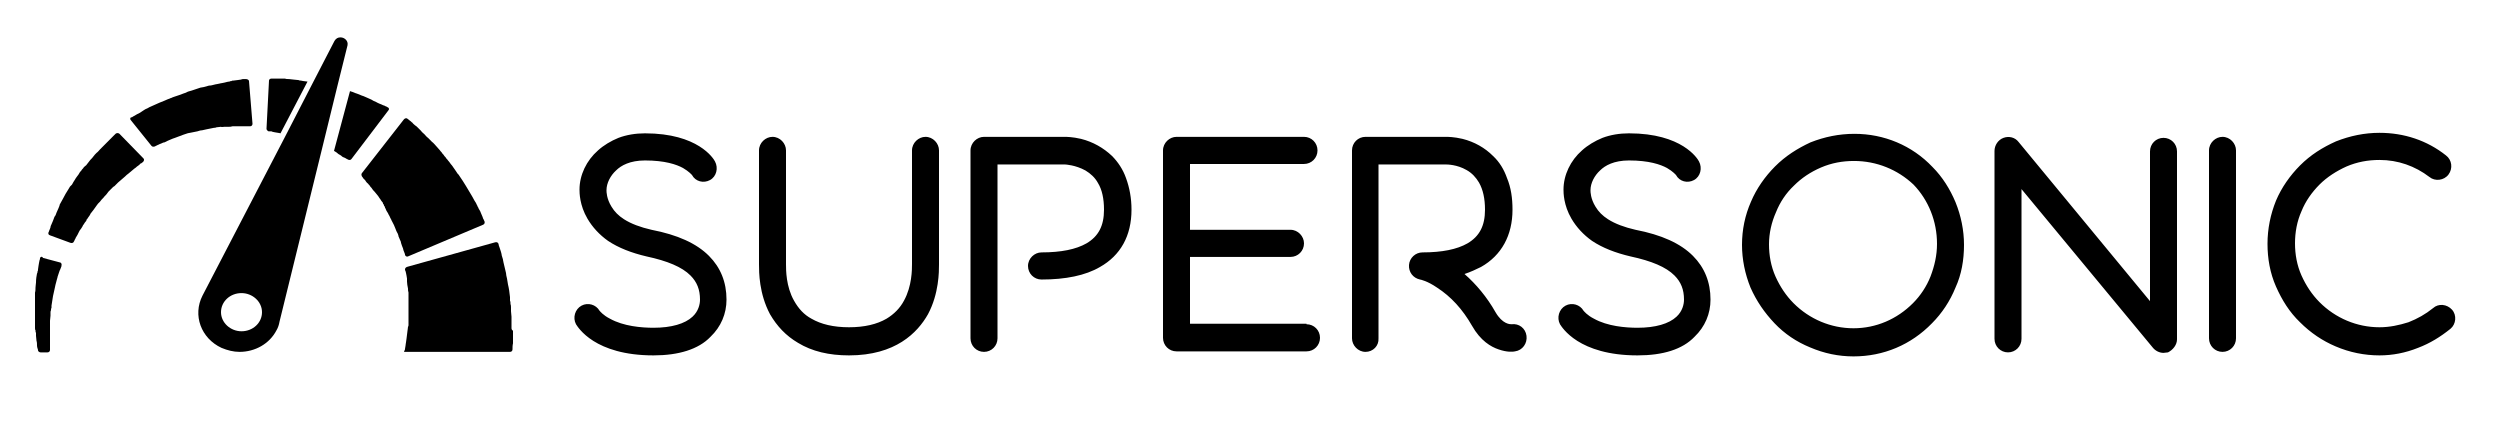
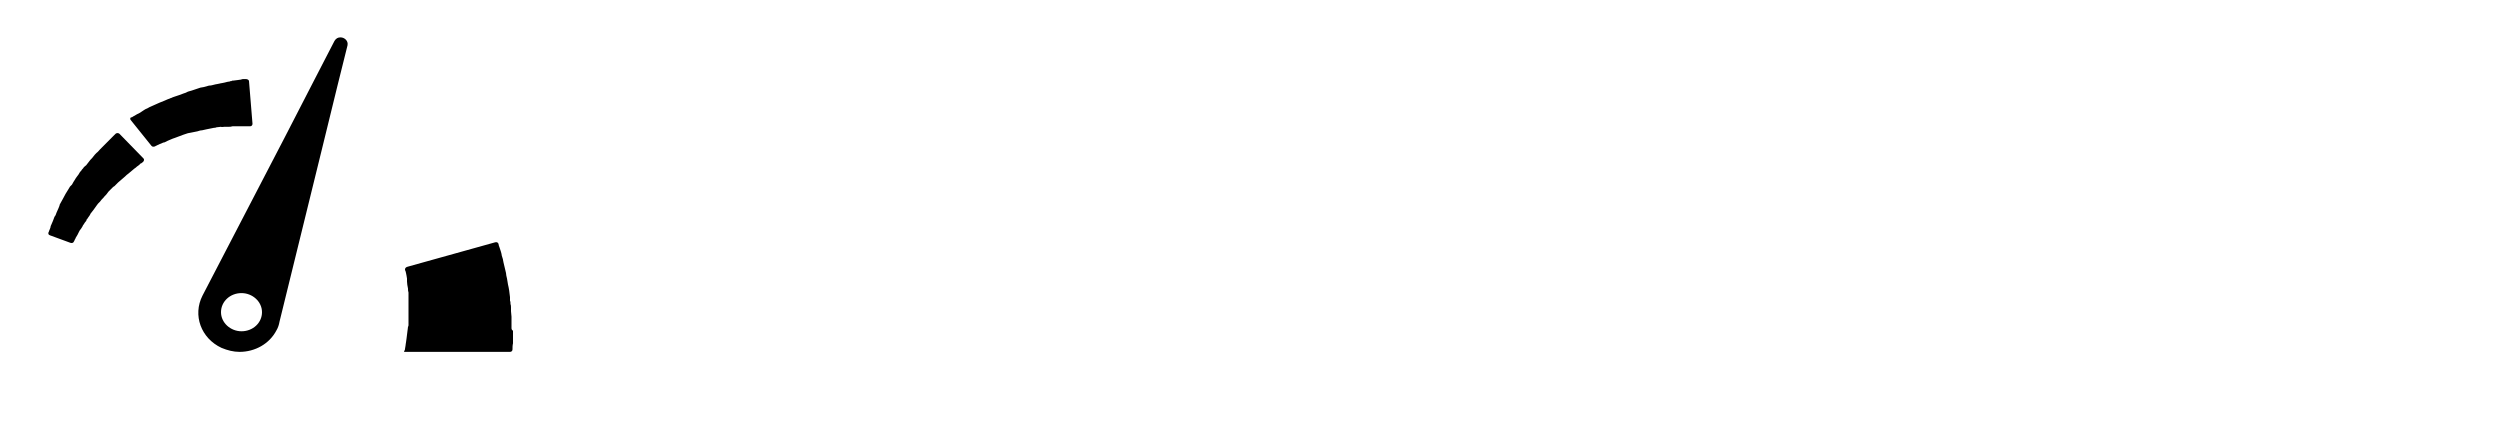
<svg xmlns="http://www.w3.org/2000/svg" width="545" height="93" viewBox="0 0 545 93" fill="none">
  <path d="M111.507 71.452C111.507 71.233 111.507 71.013 111.507 70.685C111.507 70.466 111.507 70.247 111.507 69.918V69.699V69.59V69.371V69.042C111.507 68.604 111.398 68.275 111.398 67.837V67.509V67.071C111.398 66.852 111.398 66.523 111.289 66.304C111.289 66.085 111.289 65.756 111.18 65.537C111.18 65.428 111.18 65.318 111.18 65.099C111.18 64.99 111.18 64.88 111.18 64.771C111.071 63.785 110.962 62.909 110.744 62.032C110.635 61.594 110.635 61.156 110.526 60.718C110.417 60.28 110.308 59.842 110.308 59.514C110.09 58.747 109.981 57.98 109.763 57.214C109.763 56.994 109.654 56.885 109.654 56.666C109.654 56.447 109.545 56.337 109.545 56.228C109.436 55.899 109.327 55.571 109.327 55.352C109.218 55.023 109.218 54.804 109.109 54.585C109 54.366 109 54.147 108.891 53.928C108.782 53.599 108.673 53.38 108.673 53.161C108.564 52.833 108.237 52.723 107.91 52.833L89.053 58.09C88.399 58.199 88.29 58.528 88.29 58.747C88.29 58.856 88.29 58.966 88.399 59.075C88.399 59.185 88.508 59.404 88.508 59.514C88.508 59.733 88.617 59.842 88.617 60.061C88.617 60.28 88.726 60.499 88.726 60.718C88.726 60.828 88.726 60.937 88.726 61.047C88.726 61.156 88.726 61.266 88.726 61.375C88.726 61.813 88.835 62.361 88.944 62.909C88.944 63.237 88.944 63.456 89.053 63.785C89.053 64.114 89.053 64.332 89.053 64.661C89.053 65.209 89.053 65.866 89.053 66.523V66.742V66.961C89.053 67.071 89.053 67.29 89.053 67.399C89.053 67.509 89.053 67.728 89.053 67.837V68.056V68.385C89.053 68.823 89.053 69.152 89.053 69.59V69.918C89.053 69.918 89.053 69.59 89.053 69.699V69.809V69.918C89.053 70.028 89.053 70.247 89.053 70.356C89.053 70.466 89.053 70.685 89.053 70.794C89.053 70.904 89.053 71.123 88.944 71.233C88.944 71.561 88.835 71.89 88.835 72.109C88.835 72.437 88.726 72.656 88.726 72.985C88.726 73.314 88.617 73.532 88.617 73.861C88.617 74.08 88.508 74.409 88.508 74.628C88.508 74.847 88.399 75.066 88.399 75.394C88.399 75.614 88.29 75.832 88.29 76.052C88.29 76.161 88.29 76.271 88.181 76.38C88.181 76.49 88.181 76.599 88.072 76.599V76.709H111.18C111.507 76.709 111.725 76.49 111.725 76.161C111.725 75.723 111.725 75.285 111.834 74.847C111.834 74.409 111.834 73.971 111.834 73.532C111.834 73.094 111.834 72.656 111.834 72.109C111.507 71.89 111.507 71.671 111.507 71.452Z" fill="black" />
-   <path d="M105.294 48.999C105.621 48.89 105.73 48.561 105.621 48.233C105.512 48.123 105.512 47.904 105.403 47.794C105.294 47.685 105.294 47.466 105.185 47.247C105.076 47.028 104.967 46.699 104.858 46.48C104.749 46.152 104.64 45.933 104.422 45.604C104.313 45.495 104.313 45.275 104.204 45.166C104.095 45.056 104.095 44.837 103.986 44.728C103.877 44.399 103.659 44.071 103.441 43.742C103.223 43.413 103.114 43.085 102.896 42.756C102.787 42.537 102.678 42.428 102.569 42.209C102.46 41.99 102.351 41.88 102.242 41.661C102.024 41.333 101.806 40.895 101.588 40.566C101.152 39.799 100.607 39.033 100.171 38.375C100.062 38.156 99.953 38.047 99.735 37.828L99.517 37.499L99.299 37.171C99.081 36.842 98.754 36.404 98.536 36.075C98.209 35.747 97.991 35.309 97.664 34.98C97.555 34.761 97.337 34.652 97.228 34.432C97.119 34.214 96.901 34.104 96.792 33.885C96.683 33.666 96.465 33.556 96.356 33.337C96.247 33.118 96.029 33.009 95.92 32.79C95.593 32.461 95.375 32.133 95.048 31.804C94.721 31.475 94.503 31.147 94.176 30.928C93.849 30.599 93.631 30.38 93.304 30.052C92.977 29.833 92.759 29.504 92.541 29.285C92.323 29.066 91.996 28.847 91.778 28.518C91.56 28.299 91.342 28.08 91.124 27.861C90.906 27.642 90.688 27.423 90.47 27.314C90.252 27.095 90.034 26.985 89.925 26.766C89.707 26.656 89.598 26.437 89.38 26.328C89.162 26.109 88.944 25.999 88.835 25.89C88.617 25.671 88.29 25.78 88.072 25.999L78.916 37.718C78.698 37.937 78.807 38.266 78.916 38.485C79.025 38.594 79.134 38.704 79.134 38.813C79.243 38.923 79.352 39.032 79.461 39.142C79.57 39.252 79.679 39.361 79.788 39.58C79.897 39.69 80.006 39.909 80.224 40.018C80.333 40.237 80.551 40.347 80.66 40.566C80.769 40.785 80.987 40.895 81.096 41.114C81.205 41.333 81.423 41.552 81.641 41.771C81.859 41.99 81.968 42.209 82.186 42.428C82.404 42.647 82.513 42.866 82.731 43.194C82.949 43.413 83.058 43.742 83.276 43.961C83.385 44.071 83.494 44.18 83.494 44.399C83.603 44.509 83.712 44.618 83.712 44.837C83.821 44.947 83.93 45.056 83.93 45.275C84.039 45.385 84.039 45.495 84.148 45.714C84.257 46.042 84.475 46.261 84.584 46.48C84.693 46.809 84.911 47.028 85.02 47.356L85.129 47.575L85.238 47.794C85.347 47.904 85.347 48.123 85.456 48.233C85.783 48.78 86.001 49.328 86.219 49.875C86.328 50.204 86.437 50.423 86.546 50.642C86.655 50.752 86.655 50.861 86.764 51.08C86.764 51.19 86.873 51.299 86.873 51.518C86.982 51.737 87.091 52.066 87.2 52.285C87.309 52.504 87.418 52.723 87.418 52.942C87.418 53.052 87.527 53.161 87.527 53.271C87.527 53.38 87.636 53.49 87.636 53.599C87.745 53.818 87.745 53.928 87.854 54.147C87.854 54.256 87.963 54.475 87.963 54.585C88.072 54.804 88.072 54.913 88.181 55.133C88.29 55.352 88.29 55.461 88.29 55.571C88.399 55.899 88.726 56.009 88.944 55.899L105.294 48.999Z" fill="black" />
-   <path d="M58.969 28.628C59.078 28.628 59.296 28.628 59.405 28.737C59.623 28.737 59.732 28.847 59.95 28.847C60.168 28.847 60.386 28.956 60.604 28.956C60.822 28.956 61.04 29.066 61.149 29.066L67.035 17.785C66.708 17.785 66.49 17.675 66.163 17.675C65.945 17.675 65.727 17.566 65.618 17.566C65.4 17.566 65.291 17.566 65.073 17.456C64.746 17.456 64.31 17.347 63.983 17.347C63.656 17.347 63.329 17.237 63.002 17.237C62.675 17.237 62.348 17.237 62.13 17.128C61.803 17.128 61.585 17.128 61.258 17.128C61.04 17.128 60.713 17.128 60.495 17.128C60.277 17.128 60.059 17.128 59.841 17.128C59.623 17.128 59.405 17.128 59.187 17.128C58.86 17.128 58.642 17.347 58.642 17.566L58.097 28.08C58.097 28.299 58.315 28.518 58.533 28.628C58.642 28.628 58.751 28.628 58.969 28.628Z" fill="black" />
-   <path d="M74.12 33.775C74.338 33.885 74.447 33.994 74.556 34.104C74.665 34.214 74.883 34.323 74.992 34.323C75.101 34.323 75.101 34.432 75.21 34.432C75.319 34.432 75.319 34.542 75.428 34.542C75.537 34.652 75.755 34.761 75.864 34.761C76.082 34.98 76.518 34.871 76.627 34.652L84.693 24.028C84.911 23.809 84.802 23.48 84.475 23.371C84.366 23.261 84.257 23.261 84.039 23.152C83.93 23.152 83.93 23.042 83.821 23.042C83.712 23.042 83.603 22.933 83.494 22.933C83.276 22.823 83.058 22.713 82.731 22.604C82.513 22.494 82.186 22.385 81.859 22.166C81.532 22.056 81.314 21.947 80.987 21.728C80.66 21.618 80.333 21.399 80.006 21.29C79.679 21.18 79.352 20.961 78.916 20.852C78.589 20.742 78.153 20.523 77.826 20.413C77.39 20.304 77.063 20.085 76.627 19.975C76.518 19.975 76.409 19.866 76.3 19.866L72.812 32.899C73.03 33.009 73.139 33.118 73.357 33.228C73.684 33.556 73.902 33.666 74.12 33.775Z" fill="black" />
  <path d="M48.941 27.642C49.05 27.642 49.268 27.642 49.377 27.642C49.486 27.642 49.704 27.642 49.813 27.642C50.14 27.642 50.358 27.642 50.685 27.532C51.012 27.532 51.23 27.532 51.448 27.532C51.557 27.532 51.666 27.532 51.884 27.532C51.993 27.532 52.102 27.532 52.211 27.532C52.429 27.532 52.647 27.532 52.865 27.532C53.083 27.532 53.192 27.532 53.41 27.532C53.628 27.532 53.846 27.532 53.955 27.532C54.173 27.532 54.282 27.532 54.5 27.532C54.827 27.532 55.045 27.314 55.045 26.985L54.282 17.675C54.282 17.456 53.955 17.237 53.628 17.237C53.519 17.237 53.301 17.237 53.083 17.237C52.865 17.237 52.756 17.237 52.538 17.347C52.32 17.347 51.993 17.456 51.775 17.456C51.448 17.456 51.23 17.566 50.903 17.566C50.685 17.566 50.576 17.566 50.467 17.675C50.358 17.675 50.14 17.675 50.031 17.785C49.704 17.785 49.377 17.894 48.941 18.004C48.614 18.113 48.178 18.113 47.851 18.223C47.633 18.223 47.524 18.332 47.306 18.332C47.088 18.332 46.87 18.442 46.761 18.442C46.325 18.552 45.998 18.661 45.562 18.661C45.126 18.771 44.799 18.88 44.363 18.99C44.145 18.99 43.927 19.099 43.709 19.099C43.491 19.209 43.273 19.209 43.055 19.318C42.837 19.428 42.619 19.428 42.401 19.537C42.183 19.647 41.965 19.647 41.747 19.756C41.311 19.866 40.875 19.975 40.548 20.194C40.112 20.304 39.676 20.523 39.349 20.633C39.131 20.742 38.913 20.742 38.695 20.852C38.477 20.961 38.259 20.961 38.041 21.071C37.823 21.18 37.605 21.18 37.496 21.29C37.278 21.399 37.06 21.399 36.951 21.509C36.515 21.618 36.188 21.837 35.861 21.947C35.534 22.056 35.098 22.275 34.771 22.385C34.444 22.494 34.117 22.713 33.79 22.823C33.463 22.933 33.136 23.152 32.809 23.261C32.482 23.371 32.264 23.59 31.937 23.699C31.61 23.809 31.392 24.028 31.174 24.137C30.956 24.247 30.738 24.466 30.52 24.575C30.302 24.685 30.084 24.794 29.866 24.904C29.648 25.014 29.539 25.123 29.321 25.233C29.103 25.342 28.885 25.452 28.776 25.561C28.34 25.561 28.34 25.89 28.449 26.109L33.027 31.804C33.245 32.023 33.463 32.023 33.79 31.913C33.899 31.804 34.008 31.804 34.226 31.694C34.335 31.585 34.553 31.585 34.662 31.475C34.88 31.366 34.989 31.366 35.207 31.256C35.425 31.147 35.643 31.037 35.861 31.037C36.079 30.928 36.297 30.818 36.515 30.709C36.733 30.599 37.06 30.49 37.278 30.38C37.496 30.271 37.823 30.161 38.15 30.052C38.477 29.942 38.695 29.832 39.022 29.723C39.349 29.613 39.676 29.504 39.894 29.394C40.221 29.285 40.548 29.175 40.875 29.066C40.984 29.066 41.202 28.956 41.42 28.956C41.638 28.956 41.747 28.847 41.965 28.847C42.183 28.847 42.292 28.737 42.51 28.737C42.728 28.737 42.837 28.628 43.055 28.628C43.382 28.518 43.709 28.409 44.036 28.409C44.363 28.299 44.69 28.299 45.017 28.19C45.235 28.19 45.344 28.08 45.562 28.08C45.78 28.08 45.889 27.971 46.107 27.971C46.325 27.971 46.434 27.861 46.652 27.861C46.87 27.861 46.979 27.861 47.197 27.752C47.524 27.752 47.851 27.642 48.178 27.642C48.287 27.752 48.614 27.642 48.941 27.642Z" fill="black" />
  <path d="M18.312 36.404C18.203 36.623 18.094 36.733 17.876 36.952C17.767 37.171 17.658 37.28 17.44 37.499C17.331 37.718 17.222 37.828 17.113 38.047C16.895 38.375 16.568 38.704 16.35 39.142C16.132 39.471 15.914 39.799 15.696 40.237L15.478 40.456L15.26 40.675C15.151 40.895 15.042 41.004 14.933 41.223C14.497 41.88 14.061 42.647 13.734 43.304C13.516 43.633 13.407 43.961 13.189 44.29C13.08 44.509 12.971 44.618 12.971 44.837C12.862 45.056 12.862 45.166 12.753 45.385C12.644 45.714 12.426 46.042 12.317 46.371C12.208 46.699 12.099 47.028 11.881 47.247C11.772 47.575 11.663 47.794 11.554 48.123C11.445 48.342 11.336 48.671 11.227 48.89C11.118 49.109 11.009 49.328 11.009 49.547C10.9 49.766 10.9 49.985 10.791 50.094C10.682 50.313 10.682 50.532 10.573 50.642C10.464 50.971 10.573 51.19 10.9 51.299L15.369 52.942C15.696 53.052 16.023 52.942 16.132 52.614C16.241 52.504 16.241 52.285 16.35 52.175C16.459 52.066 16.459 51.847 16.568 51.737C16.677 51.518 16.786 51.409 16.895 51.19C17.004 50.971 17.113 50.752 17.222 50.532C17.331 50.313 17.44 50.094 17.658 49.875C17.767 49.656 17.985 49.437 18.094 49.109C18.312 48.89 18.421 48.561 18.639 48.342C18.748 48.233 18.857 48.123 18.857 47.904C18.966 47.794 19.075 47.685 19.184 47.466C19.402 47.137 19.62 46.918 19.729 46.59C20.165 46.042 20.601 45.495 21.037 44.837C21.146 44.728 21.255 44.509 21.364 44.399L21.582 44.18L21.8 43.961C22.018 43.633 22.236 43.413 22.563 43.085C22.781 42.756 23.108 42.537 23.326 42.209C23.435 42.099 23.544 41.88 23.653 41.771C23.762 41.661 23.871 41.552 24.089 41.333C24.198 41.223 24.307 41.114 24.525 40.895C24.634 40.785 24.743 40.675 24.961 40.566C25.179 40.347 25.506 40.018 25.724 39.799C25.942 39.58 26.269 39.361 26.487 39.142C26.705 38.923 27.032 38.704 27.25 38.485C27.468 38.266 27.686 38.047 28.013 37.828C28.231 37.609 28.449 37.499 28.667 37.28C28.885 37.061 29.103 36.952 29.321 36.733C29.539 36.623 29.757 36.404 29.866 36.294C30.084 36.185 30.193 36.075 30.302 35.966C30.411 35.966 30.411 35.856 30.52 35.747C30.629 35.637 30.629 35.637 30.738 35.637C30.847 35.528 31.065 35.418 31.174 35.309C31.392 35.09 31.501 34.761 31.283 34.542L26.051 29.175C25.833 28.956 25.397 28.956 25.179 29.175C25.07 29.285 24.961 29.395 24.852 29.504C24.743 29.613 24.743 29.613 24.634 29.723C24.525 29.833 24.525 29.833 24.416 29.942C24.198 30.161 24.089 30.271 23.871 30.49C23.653 30.709 23.435 30.928 23.217 31.147C22.999 31.366 22.781 31.585 22.563 31.804C22.345 32.023 22.127 32.242 21.8 32.571C21.582 32.79 21.364 33.118 21.037 33.337C20.819 33.556 20.492 33.885 20.274 34.214C20.056 34.542 19.729 34.761 19.511 35.09C19.293 35.418 18.966 35.747 18.748 36.075C18.639 36.075 18.53 36.294 18.312 36.404Z" fill="black" />
-   <path d="M8.72 56.228C8.72 56.447 8.72 56.556 8.611 56.775C8.611 56.995 8.502 57.104 8.502 57.323C8.502 57.542 8.393 57.761 8.393 57.98C8.393 58.199 8.284 58.528 8.284 58.747C8.284 58.856 8.284 59.075 8.175 59.185C8.175 59.294 8.175 59.514 8.066 59.623C7.957 60.171 7.848 60.828 7.848 61.594C7.848 61.923 7.739 62.252 7.739 62.69C7.739 63.018 7.739 63.456 7.63 63.785C7.63 64.442 7.63 65.318 7.63 66.085V66.413V66.742C7.63 66.961 7.63 67.18 7.63 67.29C7.63 67.509 7.63 67.728 7.63 67.837V68.166V68.495C7.63 68.933 7.63 69.261 7.63 69.699V70.028V70.137V70.247V70.356C7.63 70.575 7.63 70.685 7.63 70.904C7.63 71.123 7.63 71.233 7.63 71.452C7.63 71.671 7.63 71.89 7.739 71.999C7.739 72.218 7.739 72.437 7.848 72.547C7.848 72.656 7.848 72.766 7.848 72.875C7.848 72.985 7.848 73.094 7.848 73.204C7.848 73.532 7.957 73.971 7.957 74.299C8.066 74.628 8.066 74.956 8.066 75.285C8.066 75.614 8.175 75.942 8.284 76.271C8.284 76.271 8.284 76.271 8.284 76.38C8.284 76.599 8.611 76.818 8.829 76.818H10.355C10.682 76.818 10.9 76.599 10.9 76.271C10.9 76.161 10.9 76.052 10.9 76.052C10.9 75.723 10.9 75.394 10.9 75.066C10.9 74.737 10.9 74.409 10.9 74.08C10.9 73.752 10.9 73.423 10.9 73.094C10.9 72.985 10.9 72.875 10.9 72.875C10.9 72.766 10.9 72.656 10.9 72.656C10.9 72.437 10.9 72.328 10.9 72.109C10.9 71.89 10.9 71.78 10.9 71.561C10.9 71.342 10.9 71.233 10.9 71.013C10.9 70.794 10.9 70.685 10.9 70.466V70.356V70.247V69.918C10.9 69.59 11.009 69.152 11.009 68.823V68.495V68.166C11.009 67.947 11.009 67.837 11.118 67.618C11.118 67.399 11.118 67.29 11.227 67.071V66.852V66.632C11.336 65.866 11.445 65.209 11.554 64.552C11.663 64.223 11.663 63.895 11.772 63.566C11.881 63.237 11.881 62.909 11.99 62.58C12.099 61.923 12.317 61.375 12.426 60.828C12.426 60.718 12.535 60.609 12.535 60.39C12.535 60.28 12.644 60.171 12.644 60.061C12.753 59.842 12.753 59.623 12.862 59.404C12.971 59.185 12.971 58.966 13.08 58.856C13.189 58.637 13.189 58.528 13.298 58.309C13.407 58.09 13.407 57.98 13.407 57.871C13.516 57.542 13.298 57.214 13.08 57.214L9.374 56.228C9.156 55.79 8.829 56.009 8.72 56.228Z" fill="black" />
  <path d="M48.287 75.833C49.595 76.38 50.903 76.709 52.211 76.709C55.59 76.709 58.751 74.956 60.277 71.999C60.604 71.452 60.822 70.794 60.931 70.137L70.087 32.899L73.575 18.661L75.755 9.899C75.973 8.914 75.101 8.147 74.229 8.147C73.684 8.147 73.248 8.366 72.921 8.914L68.561 17.347L62.13 29.832L44.145 64.442C41.965 68.713 43.818 73.752 48.287 75.833ZM52.647 63.895C55.045 63.895 57.116 65.756 57.116 68.056C57.116 70.356 55.154 72.218 52.647 72.218C50.249 72.218 48.178 70.356 48.178 68.056C48.178 65.756 50.14 63.895 52.647 63.895Z" fill="black" />
-   <path fill-rule="evenodd" clip-rule="evenodd" d="M142.463 77.475C129.601 77.475 126.004 71.342 125.568 70.685C124.805 69.261 125.35 67.399 126.767 66.633C128.184 65.866 129.928 66.413 130.691 67.728C130.8 67.837 131.454 68.713 132.98 69.48C135.923 71.123 139.847 71.452 142.463 71.452C146.387 71.452 149.33 70.575 150.965 69.042C152.273 67.837 152.6 66.304 152.6 65.318C152.6 63.128 151.946 61.485 150.529 60.061C148.676 58.199 145.515 56.885 140.937 55.899C137.667 55.133 134.833 54.037 132.544 52.504C130.691 51.19 129.165 49.547 128.075 47.685C126.331 44.728 126.331 41.99 126.331 41.333C126.331 38.156 127.857 34.98 130.364 32.79C131.563 31.695 133.198 30.709 134.833 30.052C136.577 29.395 138.539 29.066 140.61 29.066C152.164 29.066 155.543 34.542 155.87 35.199C156.633 36.623 156.197 38.485 154.78 39.252C153.363 40.018 151.619 39.58 150.856 38.156C150.747 38.047 150.202 37.39 148.894 36.623C147.477 35.856 144.97 34.98 140.61 34.98C137.34 34.98 135.378 36.075 134.288 37.171C133.089 38.266 132.217 39.909 132.217 41.442V41.552C132.217 41.771 132.217 43.304 133.307 45.056C133.961 46.152 134.833 47.028 136.032 47.794C137.558 48.78 139.629 49.547 142.027 50.094C147.695 51.19 151.837 53.052 154.562 55.79C157.069 58.309 158.377 61.485 158.377 65.318C158.377 68.385 157.178 71.233 154.889 73.423C152.273 76.161 147.913 77.475 142.463 77.475ZM185.082 77.475C180.722 77.475 177.016 76.599 173.964 74.737C171.348 73.204 169.386 71.123 167.86 68.495C165.462 64.004 165.462 59.294 165.462 57.652V32.79C165.462 31.147 166.879 29.833 168.405 29.833C170.04 29.833 171.348 31.256 171.348 32.79V57.652C171.348 58.856 171.348 62.471 173.092 65.537C174.073 67.29 175.272 68.604 176.907 69.48C178.978 70.685 181.703 71.342 185.082 71.342C188.461 71.342 191.186 70.685 193.257 69.48C194.892 68.495 196.2 67.18 197.072 65.537C198.816 62.361 198.816 58.747 198.816 57.542V32.79C198.816 31.147 200.233 29.833 201.759 29.833C203.394 29.833 204.702 31.256 204.702 32.79V57.652C204.702 59.185 204.702 64.004 202.304 68.495C200.015 72.547 195.219 77.475 185.082 77.475ZM214.512 76.709C212.877 76.709 211.569 75.394 211.569 73.752V32.79C211.569 31.147 212.986 29.833 214.512 29.833H232.17C232.388 29.833 233.805 29.833 235.658 30.271C238.274 30.928 240.563 32.242 242.416 33.995C243.724 35.309 244.814 36.952 245.468 38.813C246.231 40.895 246.667 43.194 246.667 45.714C246.667 51.409 244.269 55.68 239.8 58.199C236.639 60.061 232.279 60.937 227.047 60.937C225.412 60.937 224.104 59.623 224.104 57.98C224.104 56.337 225.521 55.023 227.047 55.023C231.298 55.023 234.568 54.366 236.857 53.052C239.473 51.518 240.672 49.218 240.672 45.714C240.672 43.304 240.236 41.333 239.364 39.909C238.71 38.704 237.729 37.828 236.639 37.171C234.459 35.966 232.279 35.856 232.17 35.856H217.455V73.752C217.455 75.394 216.147 76.709 214.512 76.709ZM284.817 70.685C286.452 70.685 287.76 71.999 287.76 73.642C287.76 75.285 286.452 76.599 284.817 76.599H256.477C254.842 76.599 253.534 75.285 253.534 73.642V32.79C253.534 31.147 254.951 29.833 256.477 29.833H284.272C285.907 29.833 287.215 31.147 287.215 32.79C287.215 34.433 285.907 35.747 284.272 35.747H259.42V50.094H281.329C282.964 50.094 284.272 51.518 284.272 53.052C284.272 54.694 282.964 56.009 281.329 56.009H259.42V70.575H284.817V70.685ZM297.679 76.709C296.044 76.709 294.736 75.285 294.736 73.752V32.79C294.736 31.147 296.044 29.833 297.679 29.833H315.337C315.555 29.833 316.972 29.833 318.825 30.271C321.441 30.928 323.73 32.242 325.474 33.995C326.891 35.309 327.872 36.952 328.526 38.813C329.398 40.895 329.725 43.194 329.725 45.714C329.725 51.299 327.327 55.68 322.858 58.199C321.768 58.747 320.569 59.294 319.261 59.733C321.768 61.923 324.166 64.771 326.019 68.056C327.545 70.685 329.18 70.685 329.507 70.685C331.142 70.466 332.559 71.561 332.777 73.204C332.995 74.847 331.905 76.38 330.27 76.599C329.834 76.709 328.526 76.818 326.673 76.161C325.038 75.614 322.749 74.299 320.896 71.013C318.825 67.399 316.318 64.661 313.266 62.69C311.195 61.266 309.669 60.937 309.56 60.937C308.034 60.609 307.053 59.294 307.162 57.761C307.271 56.228 308.579 55.023 310.105 55.023C314.356 55.023 317.626 54.366 319.915 53.052C322.531 51.518 323.73 49.218 323.73 45.714C323.73 43.304 323.294 41.333 322.422 39.799C321.768 38.704 320.896 37.718 319.697 37.061C317.626 35.856 315.446 35.856 315.228 35.856H300.513V73.752C300.622 75.394 299.314 76.709 297.679 76.709ZM356.975 77.475C344.113 77.475 340.516 71.342 340.08 70.685C339.317 69.261 339.862 67.399 341.279 66.633C342.696 65.866 344.44 66.413 345.203 67.728C345.312 67.837 345.966 68.713 347.492 69.48C350.435 71.123 354.359 71.452 356.975 71.452C360.899 71.452 363.842 70.575 365.477 69.042C366.785 67.837 367.112 66.304 367.112 65.318C367.112 63.128 366.458 61.485 365.041 60.061C363.188 58.199 360.027 56.885 355.449 55.899C352.179 55.133 349.345 54.037 347.056 52.504C345.203 51.19 343.677 49.547 342.587 47.685C340.843 44.728 340.843 41.99 340.843 41.333C340.843 38.156 342.369 34.98 344.876 32.79C346.075 31.695 347.71 30.709 349.345 30.052C351.089 29.395 353.051 29.066 355.122 29.066C366.676 29.066 370.055 34.542 370.382 35.199C371.145 36.623 370.709 38.485 369.292 39.252C367.875 40.018 366.131 39.58 365.368 38.156C365.259 38.047 364.714 37.39 363.406 36.623C361.989 35.856 359.482 34.98 355.122 34.98C351.852 34.98 349.89 36.075 348.8 37.171C347.601 38.266 346.729 39.909 346.729 41.442V41.552C346.729 41.771 346.729 43.304 347.819 45.056C348.473 46.152 349.345 47.028 350.544 47.794C352.07 48.78 354.141 49.547 356.539 50.094C362.207 51.19 366.349 53.052 369.074 55.79C371.581 58.309 372.889 61.485 372.889 65.318C372.889 68.385 371.69 71.233 369.401 73.423C366.785 76.161 362.534 77.475 356.975 77.475ZM404.063 77.695C400.793 77.695 397.632 77.037 394.58 75.723C391.637 74.518 389.021 72.766 386.841 70.466C384.661 68.166 382.917 65.647 381.609 62.69C380.41 59.733 379.756 56.556 379.756 53.38C379.756 50.094 380.41 46.918 381.718 43.961C382.917 41.114 384.77 38.485 386.95 36.294C389.239 33.995 391.855 32.352 394.689 31.037C397.741 29.833 400.902 29.175 404.281 29.175C410.712 29.175 416.816 31.695 421.285 36.404C423.465 38.594 425.1 41.223 426.299 44.071C427.498 47.028 428.152 50.204 428.152 53.38C428.152 56.666 427.607 59.842 426.299 62.69C425.1 65.647 423.356 68.275 421.176 70.466C416.598 75.175 410.603 77.695 404.063 77.695ZM404.172 35.09C401.665 35.09 399.267 35.528 396.978 36.514C394.689 37.499 392.727 38.813 391.092 40.456C389.348 42.099 388.04 44.071 387.168 46.261C386.187 48.452 385.642 50.861 385.642 53.271C385.642 55.68 386.078 58.09 387.059 60.28C388.04 62.471 389.348 64.442 390.983 66.085C394.471 69.59 399.158 71.561 404.063 71.561C408.968 71.561 413.546 69.59 417.034 66.085C418.669 64.442 419.977 62.471 420.849 60.28C421.721 57.98 422.266 55.68 422.266 53.161C422.266 48.233 420.413 43.633 417.143 40.237C413.655 36.952 409.077 35.09 404.172 35.09ZM471.643 76.928C470.771 76.928 469.899 76.49 469.354 75.833L440.687 41.223V73.861C440.687 75.504 439.379 76.818 437.744 76.818C436.109 76.818 434.801 75.504 434.801 73.861V32.899C434.801 31.695 435.564 30.49 436.763 30.052C437.962 29.613 439.27 29.942 440.033 30.928L468.7 65.647V33.009C468.7 31.366 470.008 30.052 471.643 30.052C473.278 30.052 474.586 31.366 474.586 33.009V73.971C474.586 75.175 473.714 76.271 472.624 76.818C472.297 76.818 471.97 76.928 471.643 76.928ZM484.505 76.709C482.87 76.709 481.562 75.394 481.562 73.752V32.79C481.562 31.147 482.979 29.833 484.505 29.833C486.14 29.833 487.448 31.256 487.448 32.79V73.752C487.448 75.394 486.14 76.709 484.505 76.709ZM518.731 77.475C515.461 77.475 512.191 76.818 509.139 75.504C506.305 74.299 503.689 72.547 501.4 70.247C499.111 68.056 497.476 65.428 496.168 62.471C494.86 59.514 494.315 56.337 494.315 53.161C494.315 49.875 494.969 46.699 496.168 43.742C497.367 40.895 499.22 38.266 501.4 36.075C503.689 33.775 506.305 32.133 509.248 30.818C512.3 29.613 515.461 28.956 518.731 28.956C524.072 28.956 529.086 30.599 533.228 33.885C534.536 34.871 534.754 36.733 533.773 38.047C532.792 39.361 530.83 39.58 529.631 38.594C526.47 36.185 522.764 34.871 518.731 34.871C516.224 34.871 513.826 35.309 511.537 36.294C509.357 37.28 507.286 38.594 505.651 40.237C504.016 41.88 502.599 43.852 501.727 46.042C500.746 48.233 500.31 50.642 500.31 53.052C500.31 55.461 500.746 57.871 501.727 60.061C502.708 62.252 504.016 64.223 505.651 65.866C509.139 69.371 513.826 71.342 518.731 71.342C520.911 71.342 522.982 70.904 525.053 70.247C527.015 69.48 528.759 68.495 530.394 67.18C531.593 66.085 533.446 66.304 534.536 67.509C535.626 68.713 535.408 70.685 534.209 71.671C532.029 73.423 529.74 74.847 527.124 75.833C524.399 76.928 521.565 77.475 518.731 77.475Z" fill="black" />
</svg>